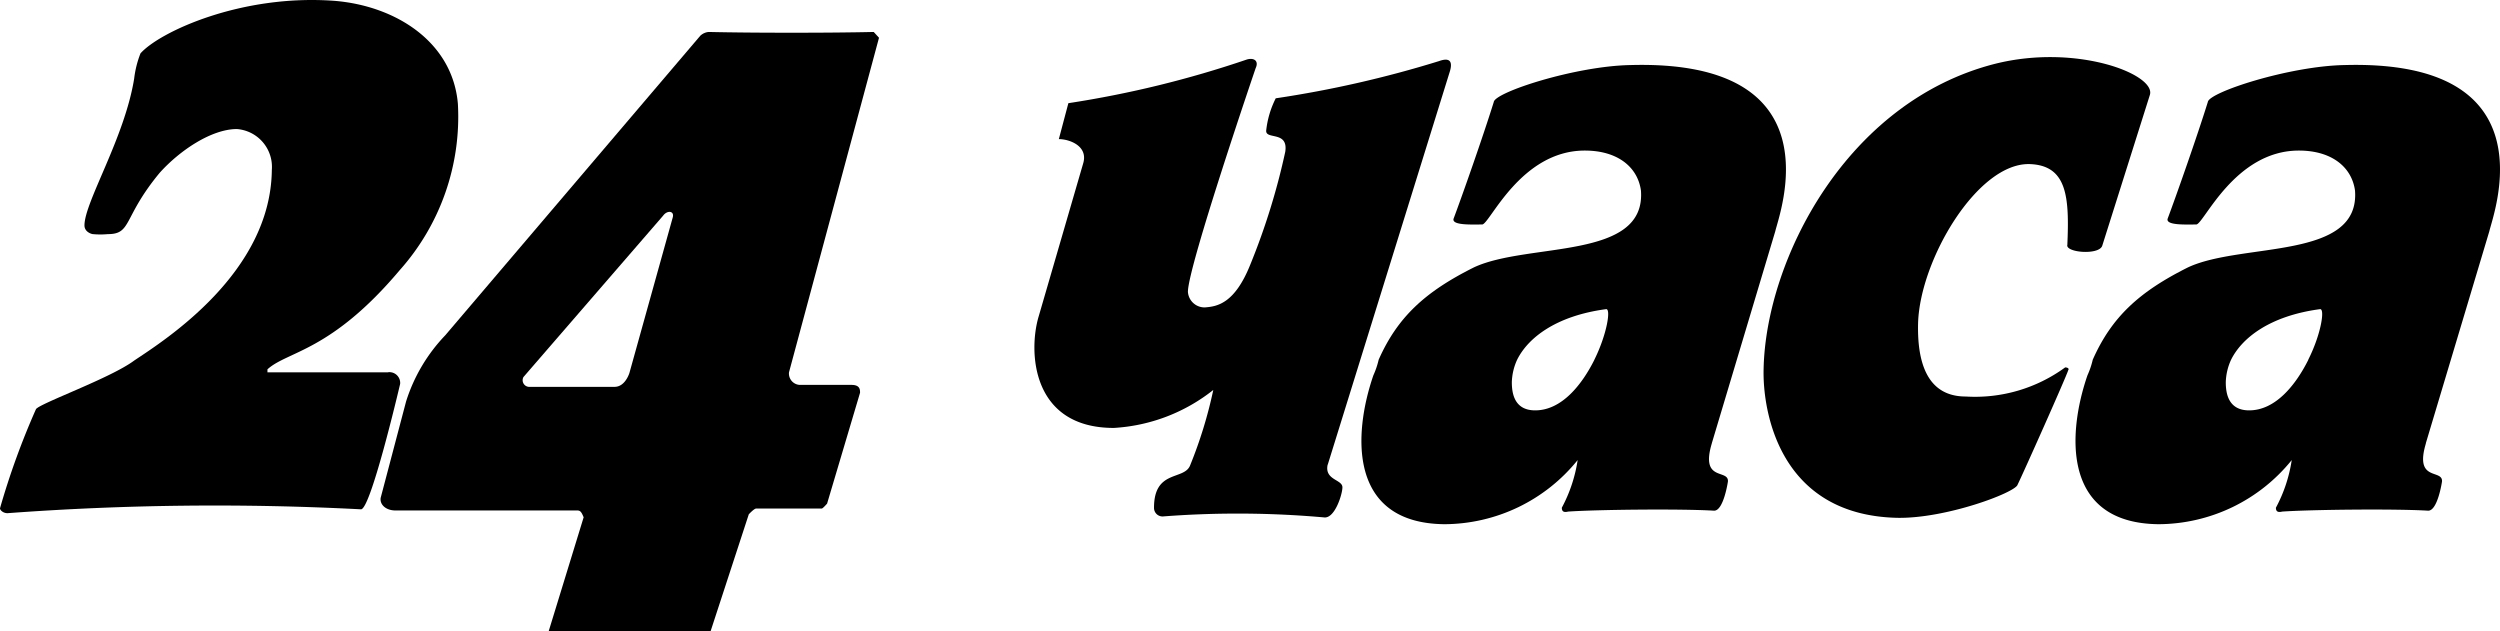
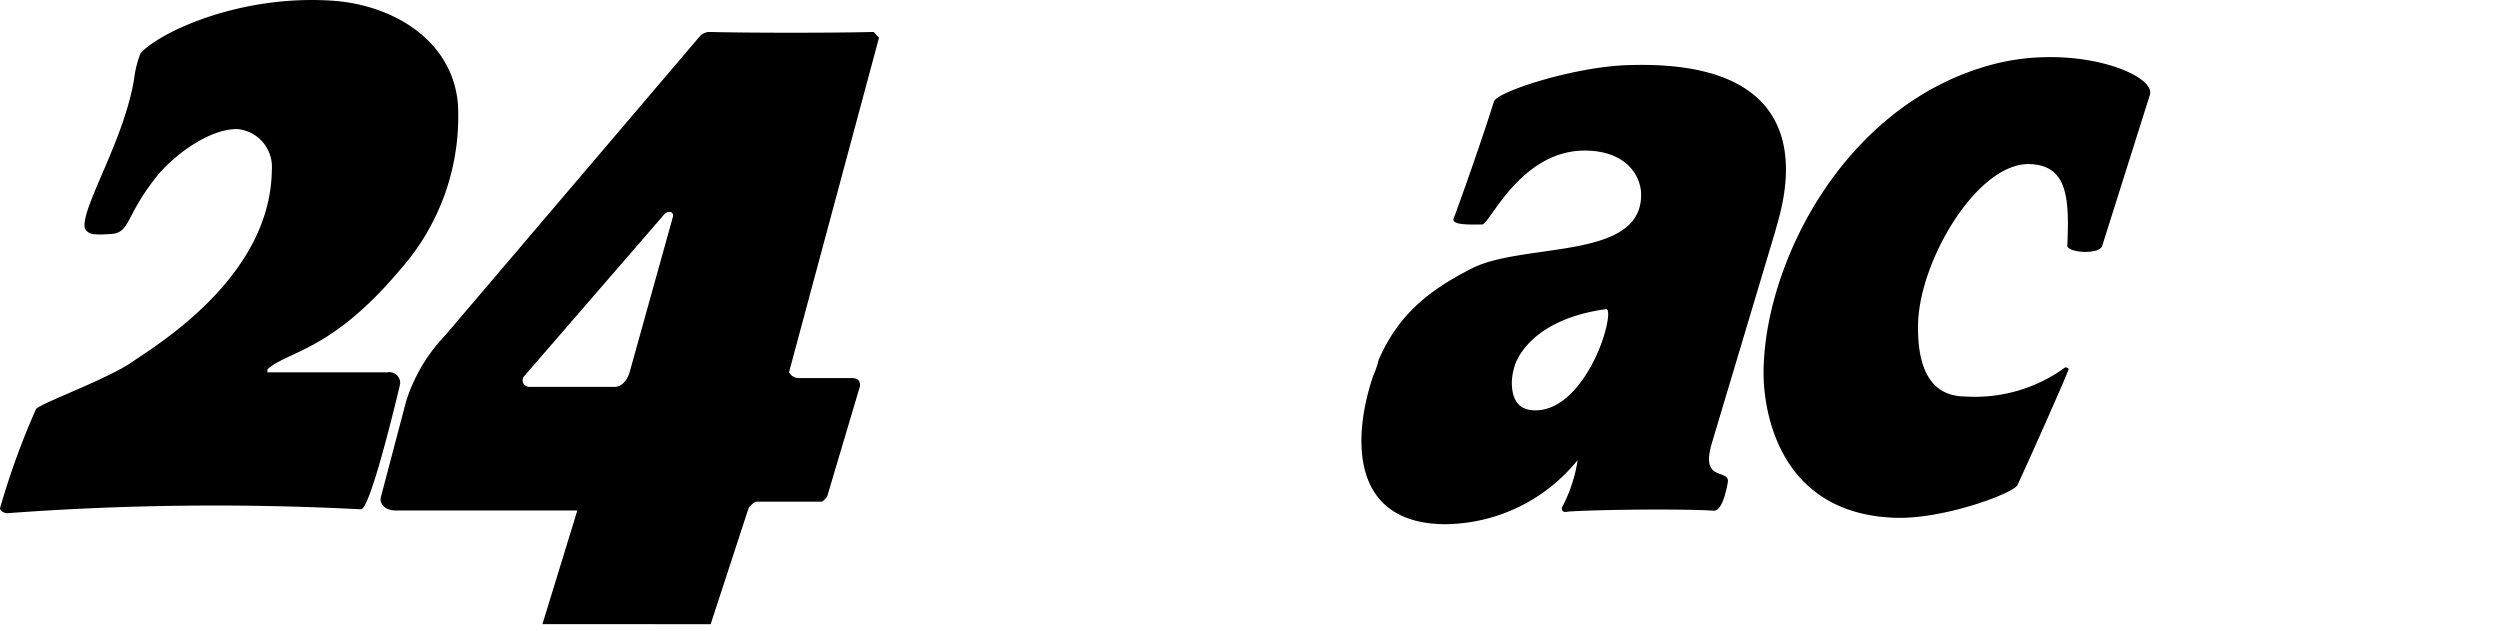
<svg xmlns="http://www.w3.org/2000/svg" width="150" height="37.859" viewBox="0 0 150 37.859">
  <g id="_24-logo" data-name="24-logo" transform="translate(-0.94 -0.497)">
    <path id="Path_1" data-name="Path 1" d="M155.993,23.551a9.165,9.165,0,0,1-5.964,1.746c-2.411,0-2.92-2.217-2.859-4.435.131-3.793,3.554-9.565,6.668-9.511,2.287.062,2.41,1.986,2.287,4.844-.131.464,1.9.641,2.094.054L161.077,7.2c.379-1.228-4.381-3.09-9.271-1.87C142.852,7.6,138.031,17.115,137.9,23.651c-.062,2.449.888,8.754,8,8.924,2.92.062,7.108-1.514,7.239-1.986.317-.641,2.92-6.474,3.044-6.884.062-.093-.062-.155-.193-.155" transform="translate(-31.144 -1.009)" fill-rule="evenodd" />
    <path id="Path_2" data-name="Path 2" d="M127.693,28.238,131.5,15.521c.255-1.1,3.747-10.33-8.7-9.974-3.3.062-8.128,1.63-8.19,2.217-.634,2.04-1.908,5.663-2.411,7-.124.409,1.082.348,1.715.348.448,0,2.287-4.435,6.158-4.435,1.97,0,3.175.989,3.369,2.4.317,4.2-6.791,3.09-10.028,4.612-2.92,1.46-4.574,2.975-5.71,5.54a4.942,4.942,0,0,1-.317.935c-1.205,3.5-1.522,8.869,4.257,8.931a10.318,10.318,0,0,0,8-3.848,8.812,8.812,0,0,1-.95,2.859c0,.232.124.294.379.232,1.653-.116,6.668-.178,8.761-.054.572,0,.827-1.754.827-1.754.046-.765-1.669.046-.966-2.287m-7.046-5.014c-.757,1.514-1.97,3.036-3.554,3.036-1.267,0-1.4-1.051-1.4-1.692a3.447,3.447,0,0,1,.317-1.344c.634-1.283,2.287-2.627,5.331-3.036C121.659,20.134,121.4,21.71,120.647,23.224Z" transform="translate(-24.044 -1.146)" fill-rule="evenodd" />
-     <path id="Path_3" data-name="Path 3" d="M98.871,29.423l7.3-23.51c.348-1.028-.363-.8-.618-.711a65.571,65.571,0,0,1-9.8,2.233,5.609,5.609,0,0,0-.572,1.924c-.062.587,1.337,0,1.143,1.283a40.681,40.681,0,0,1-2.094,6.76c-.943,2.364-2,2.526-2.735,2.58a1,1,0,0,1-1.012-.935c0-1.514,4.064-13.42,4.064-13.42.193-.409-.062-.641-.51-.525A62.321,62.321,0,0,1,83.31,7.728l-.572,2.156c.634,0,1.777.409,1.46,1.46l-2.665,9.163c-.634,2.1-.448,6.706,4.5,6.706a10.577,10.577,0,0,0,5.972-2.279,26.644,26.644,0,0,1-1.4,4.551c-.379.873-2.156.232-2.156,2.511a.512.512,0,0,0,.572.525,58.593,58.593,0,0,1,9.65.062c.634.054,1.082-1.4,1.082-1.808,0-.479-1.082-.425-.888-1.352" transform="translate(-18.268 -1.04)" fill-rule="evenodd" />
    <g id="Group_69" data-name="Group 69" transform="translate(0.94 0.497)">
      <path id="Path_4" data-name="Path 4" d="M24.226,22.835H16.987v-.178c1.205-1.1,3.809-1.051,7.935-5.949a13.837,13.837,0,0,0,3.492-9.974C28.1,3,24.666.839,20.989.546,15.4.136,10.512,2.415,9.369,3.7A6.112,6.112,0,0,0,8.99,5.212c-.572,3.562-2.982,7.409-2.982,8.808,0,.409.448.525.51.525a4.863,4.863,0,0,0,.888,0c1.46,0,.888-.989,3.114-3.678,1.205-1.344,3.114-2.627,4.636-2.627A2.277,2.277,0,0,1,17.25,10.69C17.188,16.871,10.837,20.9,9,22.124c-1.4,1.051-5.648,2.565-5.9,2.92A45.545,45.545,0,0,0,.94,30.994c0,.116.193.294.448.294A168.99,168.99,0,0,1,22.6,31.056c.572,0,2.225-7,2.349-7.525a.646.646,0,0,0-.719-.7" transform="translate(-0.94 -0.497)" fill-rule="evenodd" />
    </g>
-     <path id="Path_5" data-name="Path 5" d="M60.4,3.328l-.317-.348c-2.6.062-7.239.062-9.9,0a.829.829,0,0,0-.51.232l-15.3,17.971a10.115,10.115,0,0,0-2.349,3.971L30.5,30.933c-.062.409.317.757.888.757H42.3c.193,0,.255.116.379.409l-2.094,6.822H50.3l2.287-7s.317-.348.448-.348h3.933c.062,0,.317-.294.317-.294l1.978-6.652c0-.178,0-.471-.51-.471H55.638A.684.684,0,0,1,55,23.4L60.4,3.328M48.021,14.121l-2.6,9.333c-.062.178-.317.819-.888.819H39.383a.4.4,0,0,1-.317-.587L47.449,14C47.7,13.657,48.144,13.711,48.021,14.121Z" transform="translate(-6.72 -0.565)" fill-rule="evenodd" />
-     <path id="Path_6" data-name="Path 6" d="M183.143,28.238l3.809-12.717c.255-1.1,3.747-10.33-8.7-9.974-3.3.062-8.128,1.63-8.19,2.217-.634,2.04-1.908,5.663-2.41,7-.124.409,1.082.348,1.715.348.448,0,2.287-4.435,6.158-4.435,1.97,0,3.175.989,3.369,2.4.317,4.2-6.791,3.09-10.028,4.612-2.92,1.46-4.574,2.975-5.709,5.54a4.94,4.94,0,0,1-.317.935c-1.205,3.5-1.522,8.869,4.257,8.931a10.318,10.318,0,0,0,8-3.848,8.813,8.813,0,0,1-.95,2.859c0,.232.124.294.379.232,1.653-.116,6.668-.178,8.761-.054.572,0,.827-1.754.827-1.754.046-.765-1.669.046-.966-2.287m-7.054-5.014c-.757,1.514-1.97,3.036-3.554,3.036-1.267,0-1.4-1.051-1.4-1.692a3.446,3.446,0,0,1,.317-1.344c.634-1.283,2.287-2.627,5.331-3.036C177.109,20.134,176.854,21.71,176.089,23.224Z" transform="translate(-36.653 -1.146)" fill-rule="evenodd" />
+     <path id="Path_5" data-name="Path 5" d="M60.4,3.328l-.317-.348c-2.6.062-7.239.062-9.9,0a.829.829,0,0,0-.51.232l-15.3,17.971a10.115,10.115,0,0,0-2.349,3.971L30.5,30.933c-.062.409.317.757.888.757H42.3l-2.094,6.822H50.3l2.287-7s.317-.348.448-.348h3.933c.062,0,.317-.294.317-.294l1.978-6.652c0-.178,0-.471-.51-.471H55.638A.684.684,0,0,1,55,23.4L60.4,3.328M48.021,14.121l-2.6,9.333c-.062.178-.317.819-.888.819H39.383a.4.4,0,0,1-.317-.587L47.449,14C47.7,13.657,48.144,13.711,48.021,14.121Z" transform="translate(-6.72 -0.565)" fill-rule="evenodd" />
  </g>
</svg>